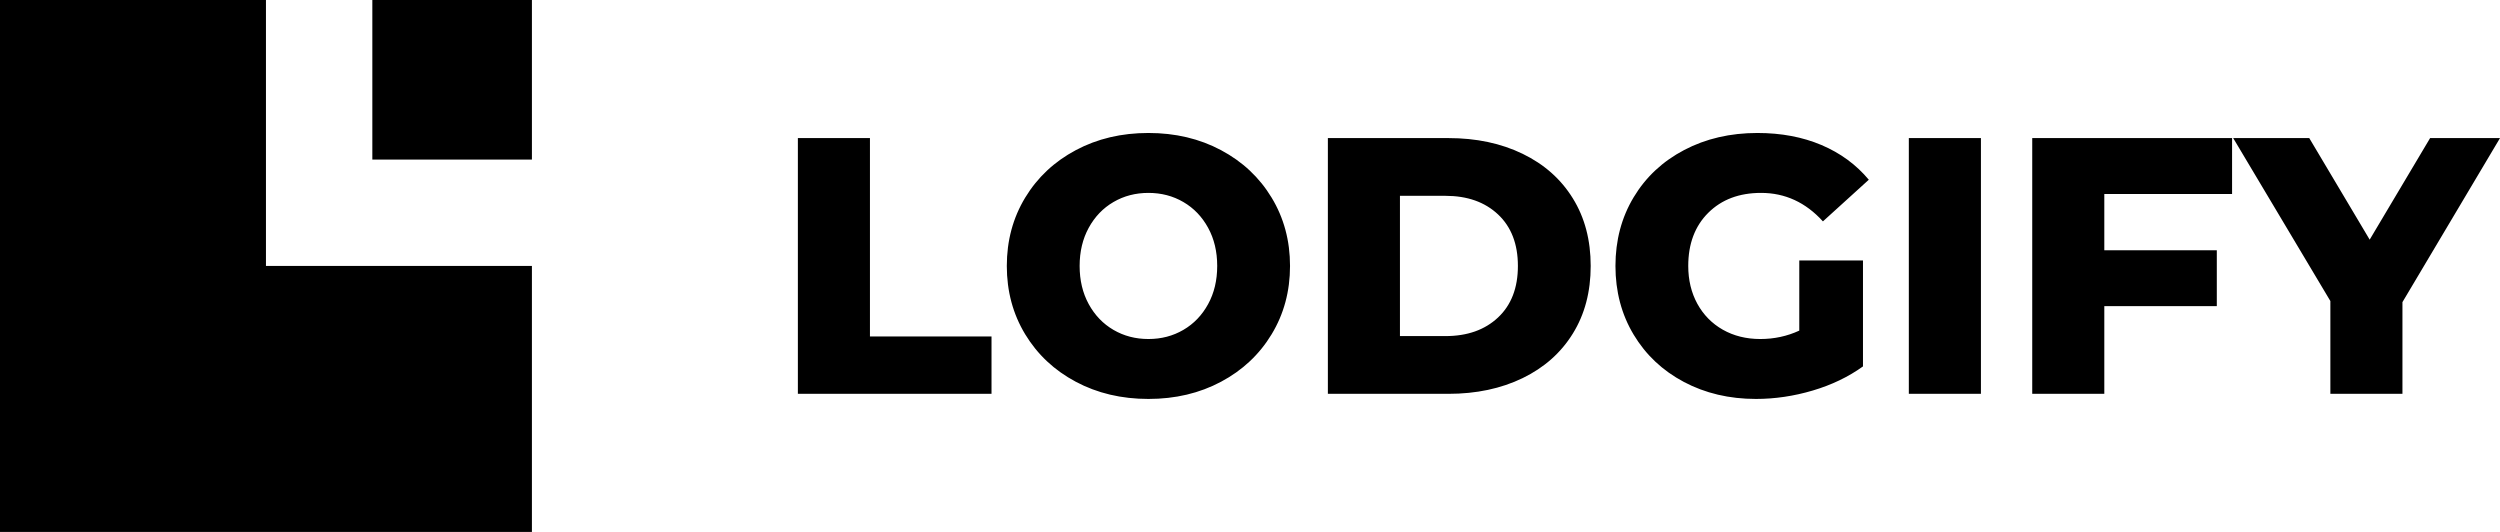
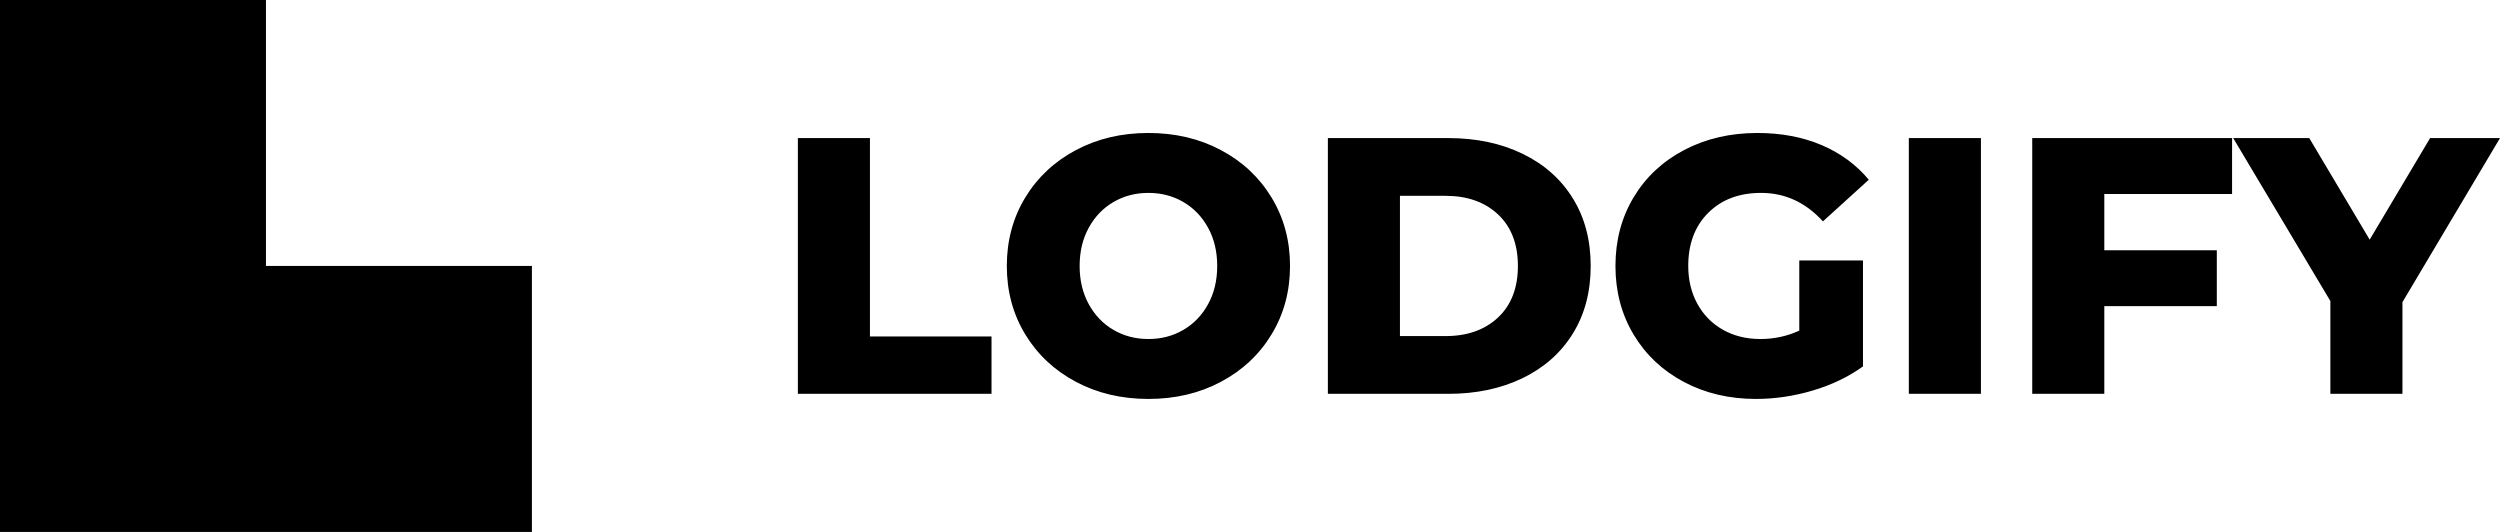
<svg xmlns="http://www.w3.org/2000/svg" width="94" height="20" viewBox="0 0 94 20" fill="none">
  <g clip-path="url(#clip0_2671_10744)">
    <path d="M30 5.192H32.71V12.651H37.281V14.808H30V5.192ZM43.181 15C42.168 15 41.258 14.785 40.45 14.354C39.642 13.924 39.008 13.329 38.547 12.569C38.087 11.809 37.856 10.952 37.856 10C37.856 9.048 38.087 8.191 38.547 7.431C39.008 6.671 39.642 6.076 40.45 5.646C41.258 5.215 42.168 5 43.181 5C44.193 5 45.103 5.215 45.911 5.646C46.719 6.076 47.353 6.671 47.813 7.431C48.274 8.191 48.505 9.048 48.505 10C48.505 10.952 48.274 11.809 47.813 12.569C47.353 13.329 46.719 13.924 45.911 14.354C45.103 14.785 44.193 15 43.181 15ZM43.181 12.747C43.664 12.747 44.102 12.633 44.494 12.404C44.887 12.175 45.197 11.852 45.425 11.435C45.653 11.019 45.767 10.54 45.767 10C45.767 9.46 45.653 8.981 45.425 8.565C45.197 8.148 44.887 7.825 44.494 7.596C44.102 7.367 43.664 7.253 43.181 7.253C42.697 7.253 42.259 7.367 41.867 7.596C41.474 7.825 41.164 8.148 40.936 8.565C40.708 8.981 40.594 9.46 40.594 10C40.594 10.54 40.708 11.019 40.936 11.435C41.164 11.852 41.474 12.175 41.867 12.404C42.259 12.633 42.697 12.747 43.181 12.747ZM49.928 5.192H54.459C55.508 5.192 56.438 5.389 57.251 5.783C58.063 6.177 58.692 6.735 59.139 7.459C59.587 8.182 59.81 9.029 59.81 10C59.81 10.971 59.587 11.818 59.139 12.541C58.692 13.265 58.063 13.823 57.251 14.217C56.438 14.611 55.508 14.808 54.459 14.808H49.928V5.192ZM54.349 12.637C55.17 12.637 55.83 12.404 56.327 11.937C56.824 11.47 57.073 10.824 57.073 10C57.073 9.176 56.824 8.53 56.327 8.063C55.83 7.596 55.17 7.363 54.349 7.363H52.638V12.637H54.349ZM67.653 9.794H70.048V13.777C69.5 14.171 68.871 14.473 68.159 14.684C67.447 14.895 66.736 15 66.024 15C65.02 15 64.117 14.787 63.314 14.361C62.511 13.935 61.881 13.342 61.425 12.582C60.969 11.822 60.741 10.961 60.741 10C60.741 9.038 60.969 8.178 61.425 7.418C61.881 6.658 62.516 6.065 63.328 5.639C64.14 5.213 65.057 5 66.079 5C66.973 5 67.776 5.151 68.488 5.453C69.199 5.755 69.792 6.19 70.267 6.758L68.542 8.324C67.894 7.61 67.119 7.253 66.216 7.253C65.394 7.253 64.733 7.502 64.231 8.001C63.729 8.5 63.478 9.167 63.478 10C63.478 10.531 63.592 11.005 63.82 11.422C64.049 11.838 64.368 12.164 64.778 12.397C65.189 12.63 65.659 12.747 66.188 12.747C66.708 12.747 67.197 12.642 67.653 12.431V9.794ZM71.772 5.192H74.483V14.808H71.772V5.192ZM79.122 7.294V9.409H83.352V11.511H79.122V14.808H76.412V5.192H83.926V7.294H79.122ZM90.332 11.36V14.808H87.622V11.319L83.968 5.192H86.828L89.1 9.011L91.372 5.192H94L90.332 11.36Z" fill="black" />
    <path fill-rule="evenodd" clip-rule="evenodd" d="M0 0V20H20V10H10V0H0Z" fill="black" />
-     <path fill-rule="evenodd" clip-rule="evenodd" d="M14 6H20V0H14V6Z" fill="black" />
  </g>
  <defs>
    <clipPath id="clip0_2671_10744">
      <rect width="94" height="20" fill="white" />
    </clipPath>
  </defs>
</svg>